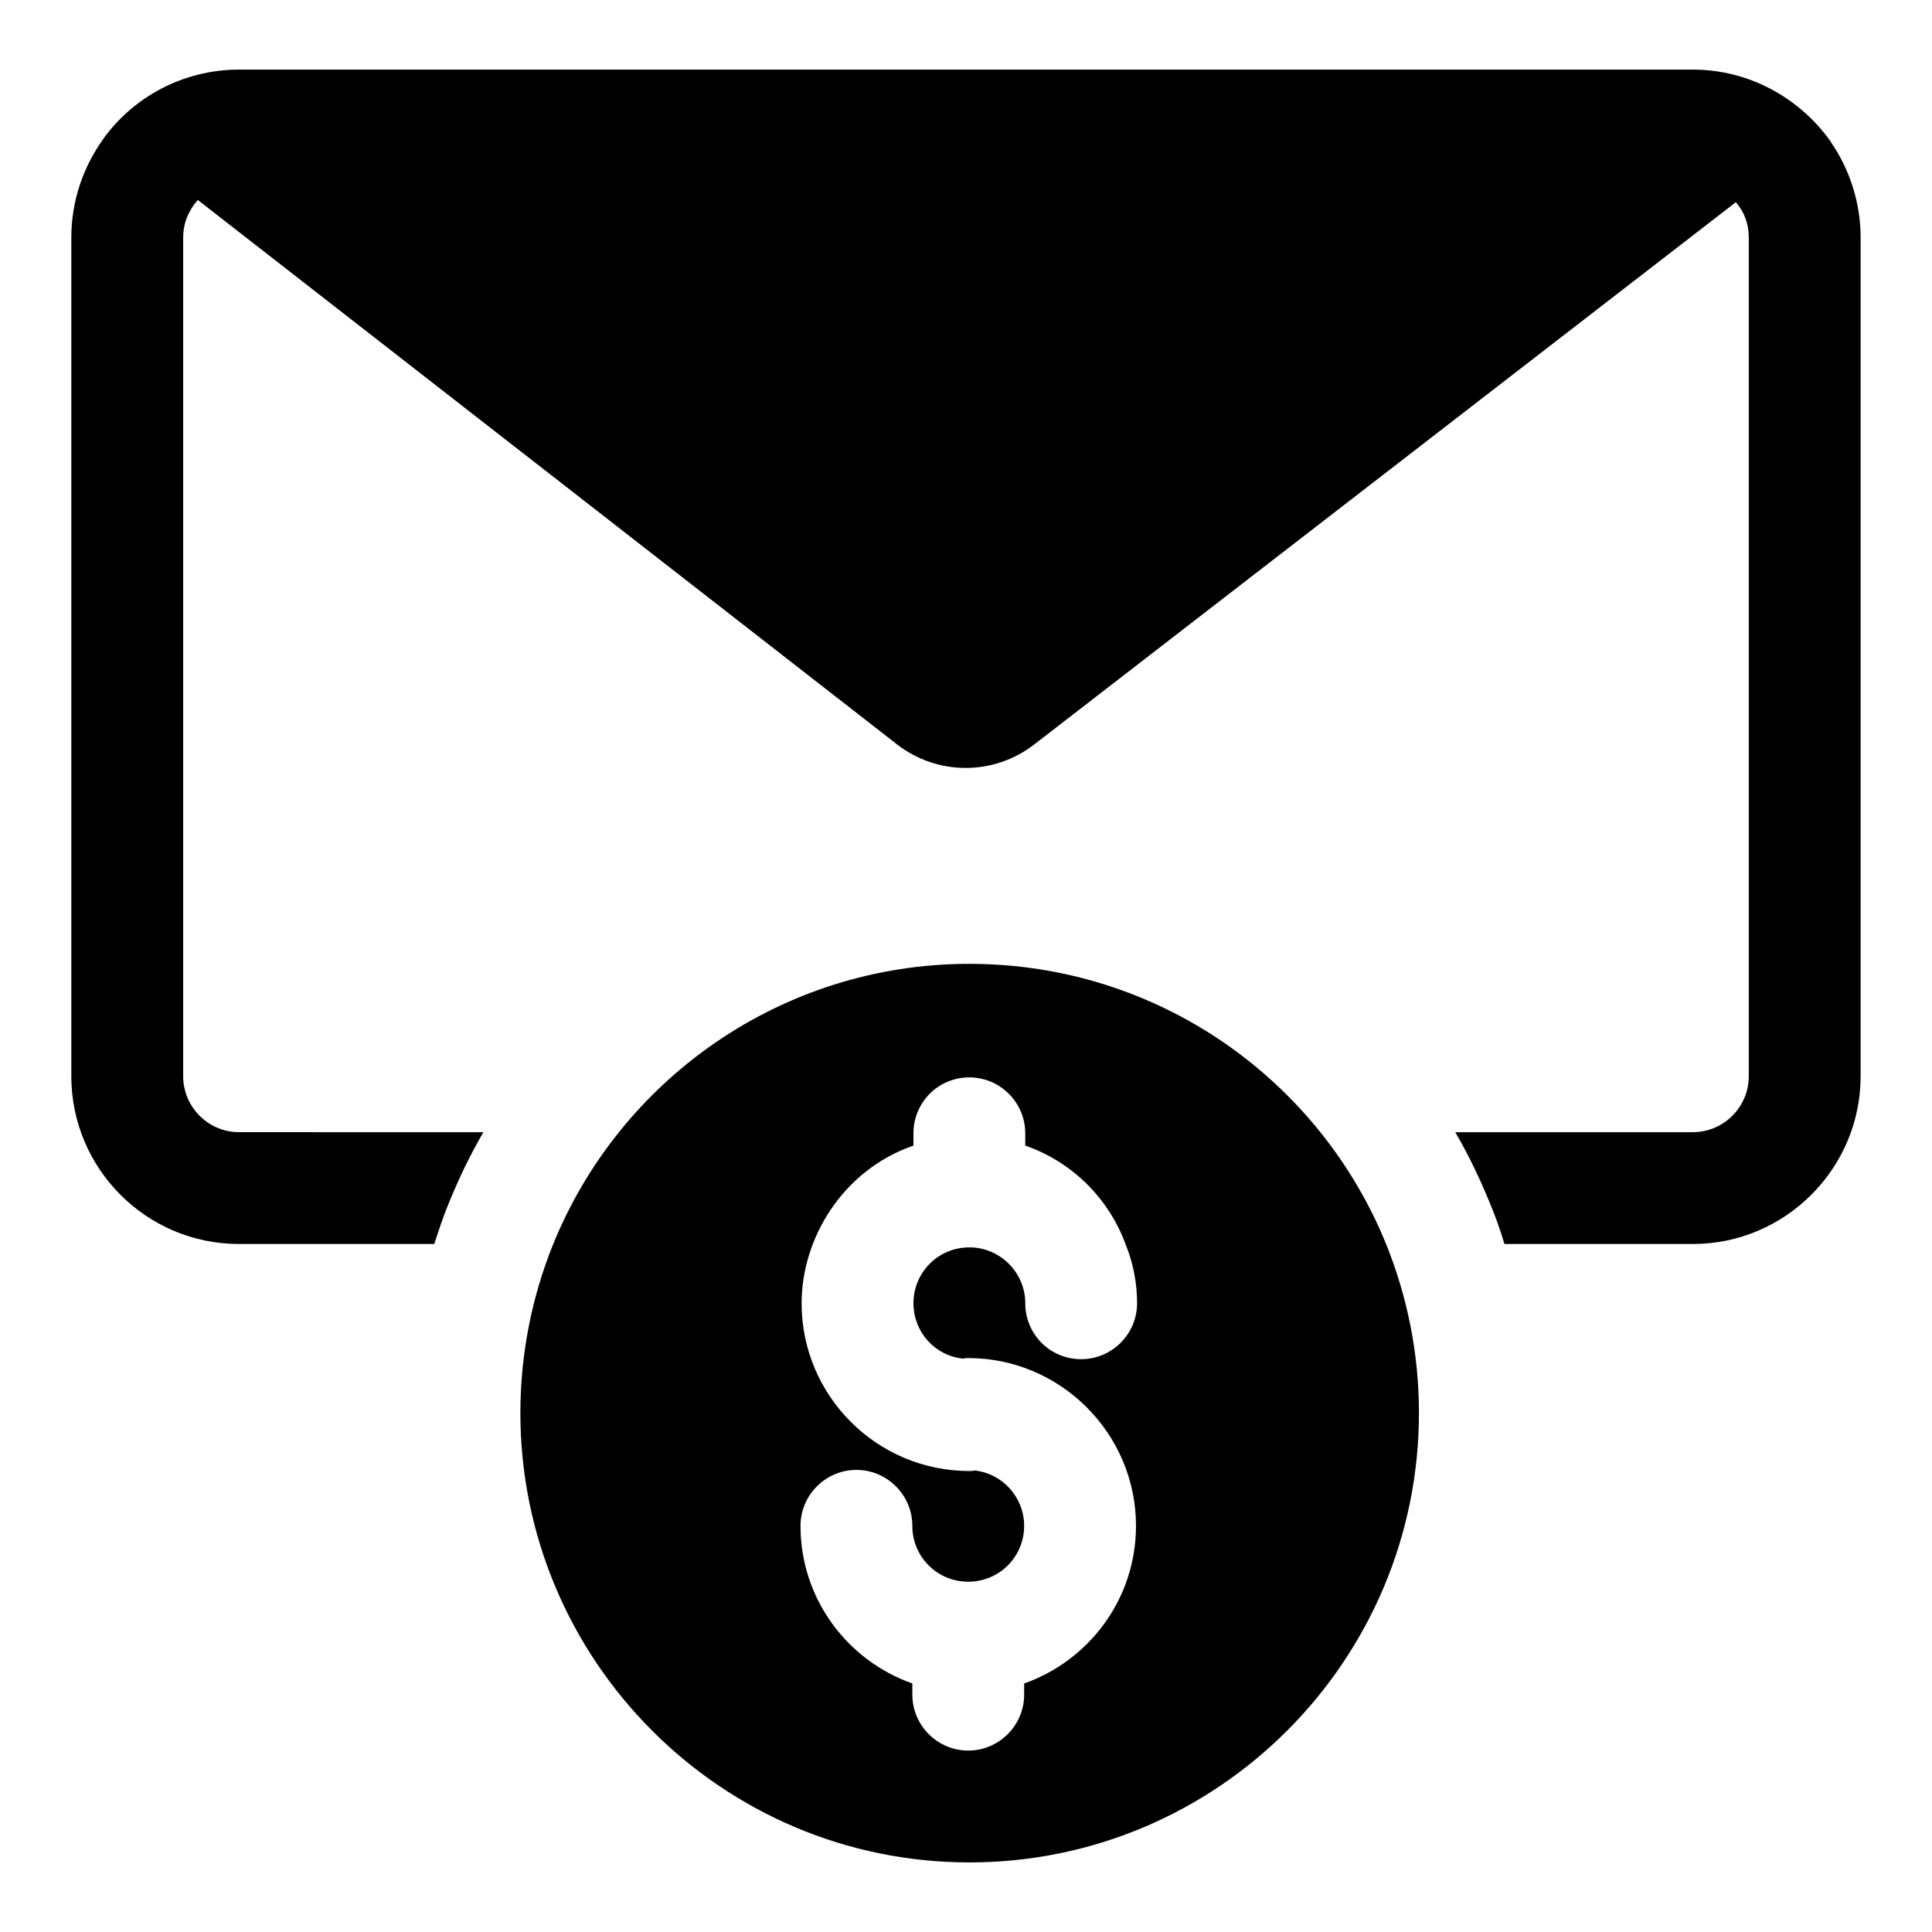
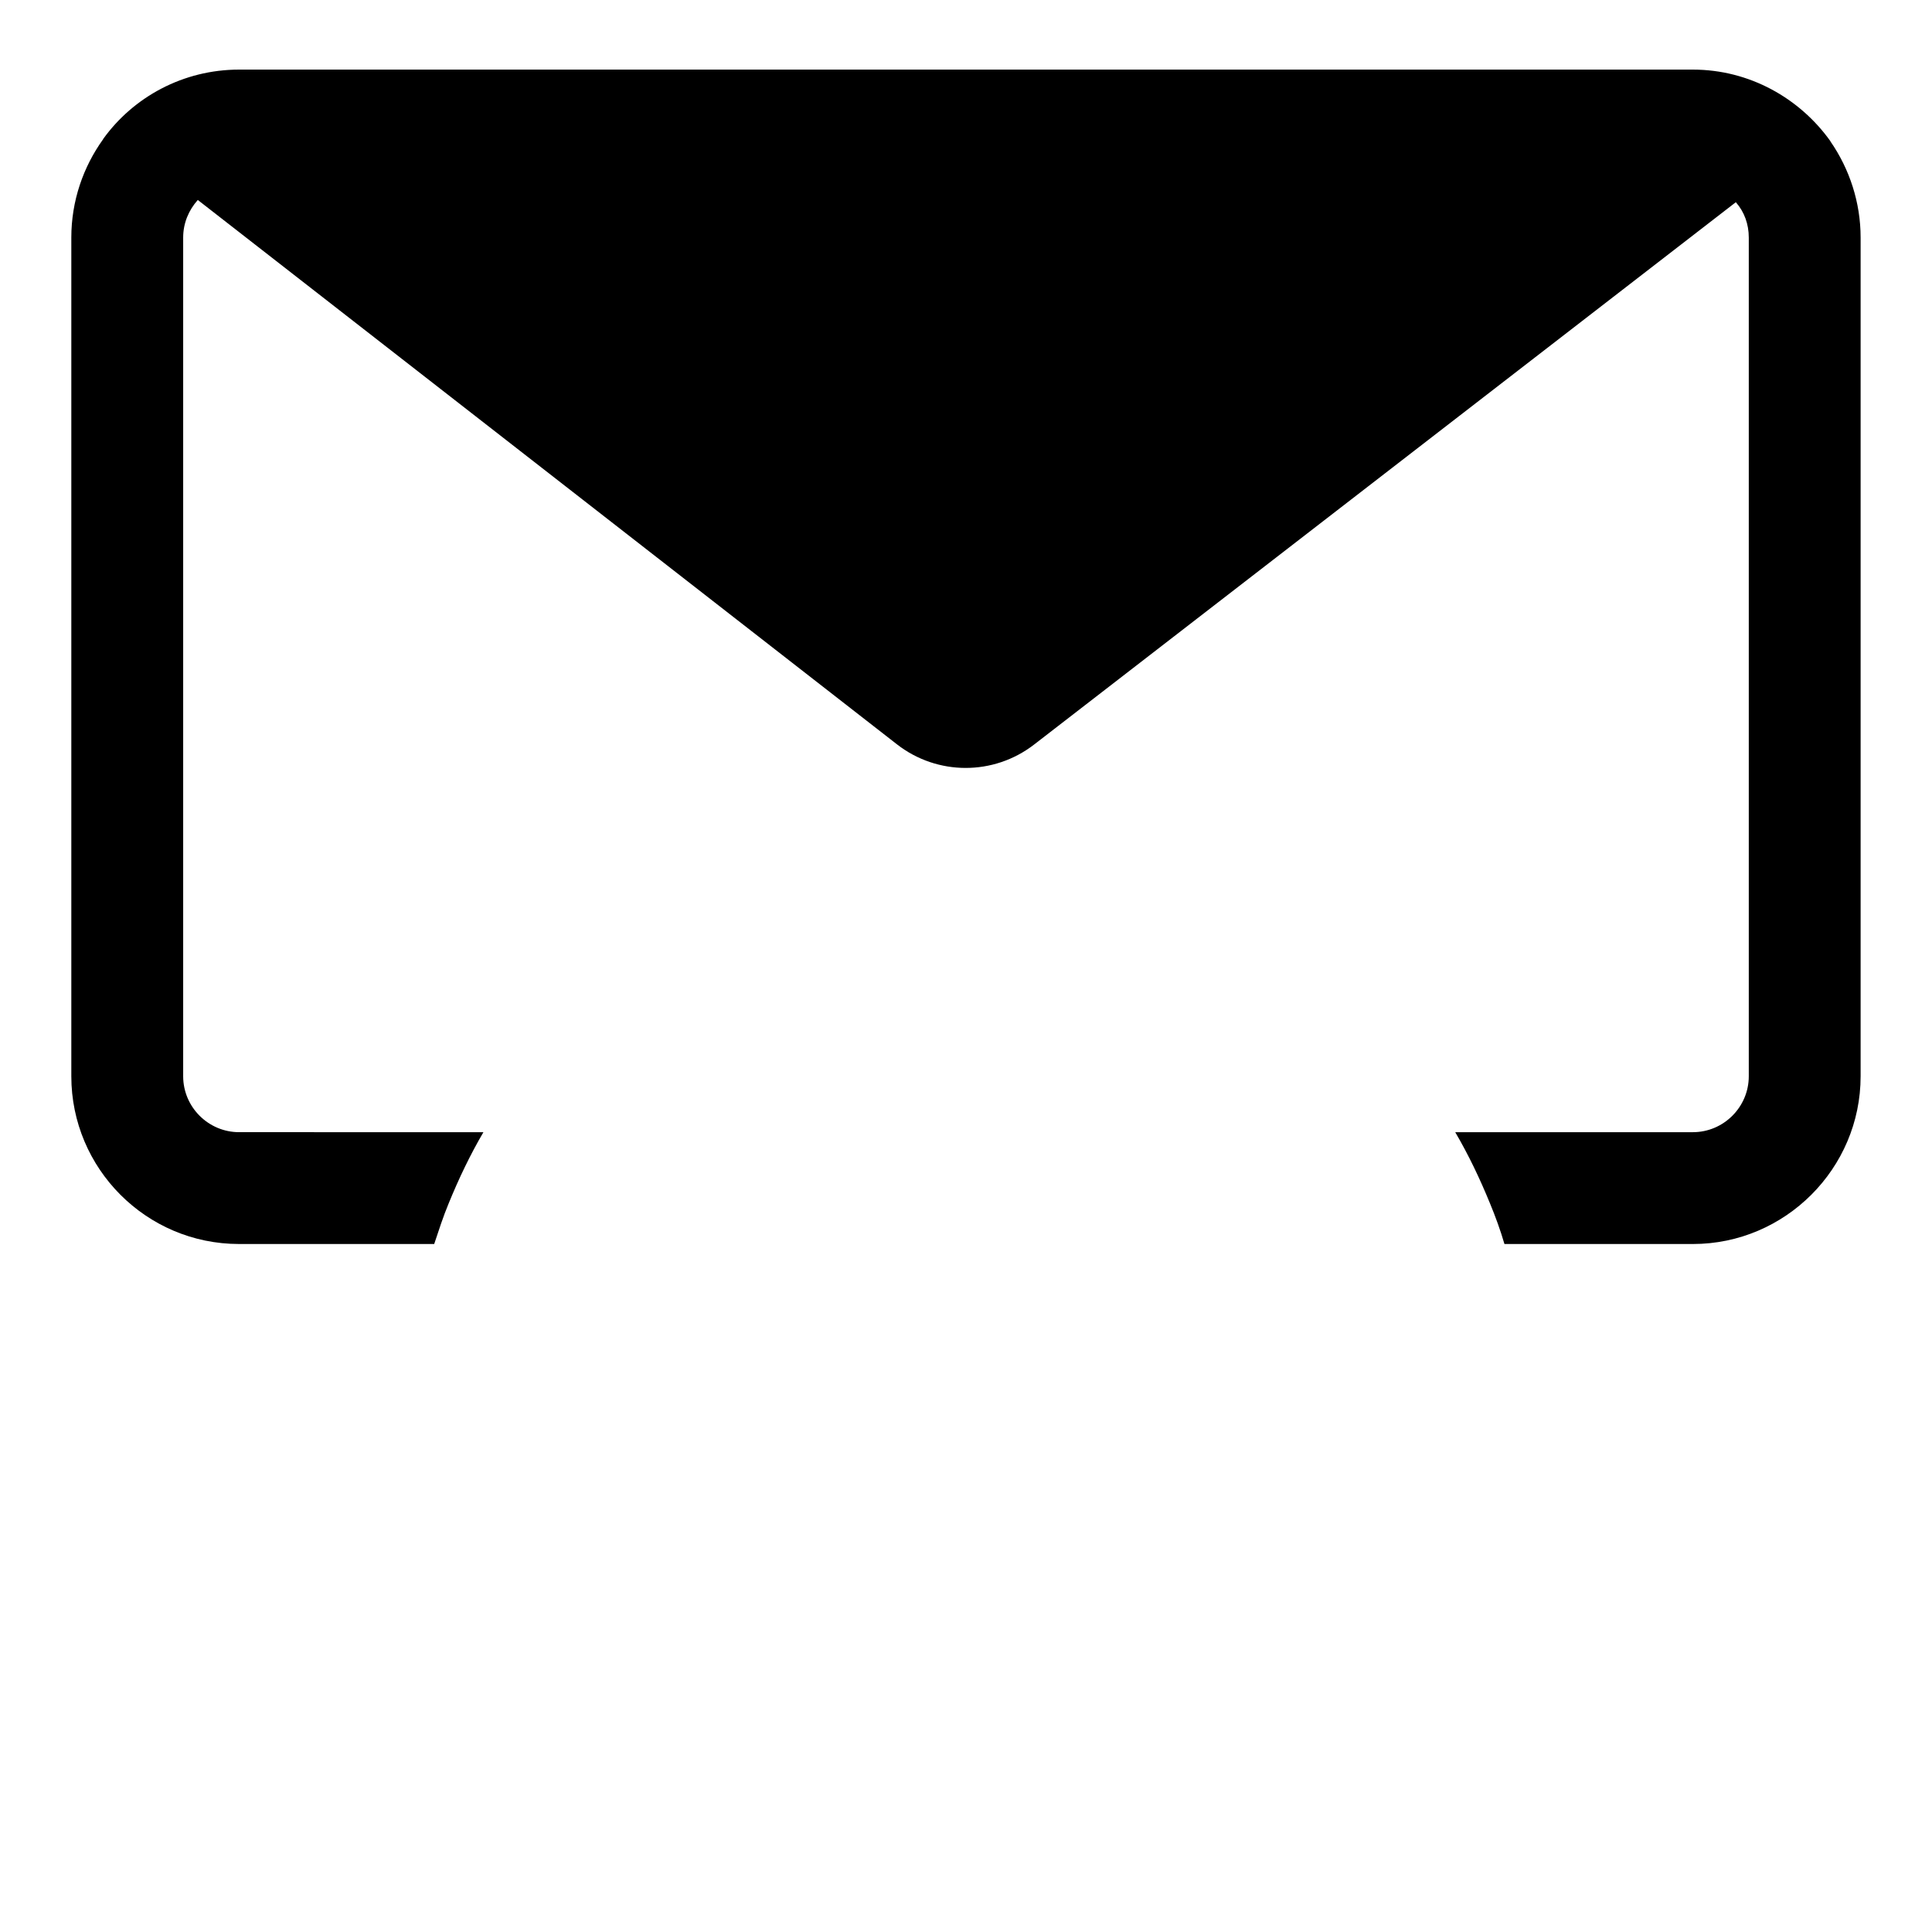
<svg xmlns="http://www.w3.org/2000/svg" fill="#000000" width="800px" height="800px" version="1.1" viewBox="144 144 512 512">
  <g>
-     <path d="m400.89 399.43c-49.938 0-92.762 30.82-110.39 74.535-5.484 13.633-8.594 28.746-8.594 44.453 0 65.645 53.344 119.14 118.99 119.14 65.793 0 119.14-53.492 119.14-119.14 0-15.707-3.113-30.82-8.594-44.453-17.633-43.711-60.457-74.535-110.54-74.535zm-1.629 104.62c0.445-0.148 0.891-0.148 1.336-0.148 24.449 0 44.453 20.004 44.453 44.453 0 19.41-12.449 35.711-29.637 41.785v2.965c0 8.148-6.668 14.816-14.816 14.816s-14.816-6.668-14.816-14.816v-2.965c-17.188-6.074-29.637-22.375-29.637-41.785 0-8.148 6.668-14.816 14.816-14.816 8.148 0 14.816 6.668 14.816 14.816 0 8.297 6.668 14.816 14.816 14.816 8.148 0 14.816-6.519 14.816-14.816 0-7.559-5.777-13.93-13.188-14.668-0.445 0.148-0.891 0.148-1.332 0.148-24.598 0-44.453-20.004-44.453-44.453 0-17.277 10.953-35.336 29.637-41.785v-3.262c0-8.148 6.519-14.816 14.816-14.816 8.148 0 14.816 6.668 14.816 14.816v3.262c12.445 4.297 22.227 14.078 26.672 26.375 1.926 4.742 2.965 10.078 2.965 15.41 0 8.148-6.668 14.816-14.816 14.816-8.297 0-14.816-6.668-14.816-14.816 0-8.148-6.668-14.816-14.816-14.816-8.297 0-14.816 6.668-14.816 14.816-0.004 7.555 5.625 13.926 13.184 14.668z" />
    <path d="m629.05 181.43 0.027-0.02c-8.148-11.406-21.484-18.965-36.449-18.965h-385.27c-14.816 0-28.008 7.262-36.008 18.375l0.027 0.02c-0.008 0.012-0.02 0.02-0.027 0.031-5.336 7.406-8.449 16.445-8.449 26.078v222.27c0 24.449 19.855 44.453 44.453 44.453h51.715c1.188-3.555 2.371-7.262 3.856-10.816 2.668-6.519 5.629-12.742 9.188-18.816l-64.754-0.004c-8.152 0-14.816-6.668-14.816-14.816v-222.27c0-3.852 1.48-7.262 3.852-9.93 0.008-0.008 0.02-0.012 0.031-0.023l185.28 144.26c10.676 8.312 25.625 8.336 36.328 0.066l185.97-143.73c0.008 0.012 0.023 0.016 0.031 0.023 2.227 2.519 3.41 5.781 3.41 9.336v222.27c0 8.148-6.668 14.816-14.816 14.816h-62.977c3.555 6.074 6.519 12.297 9.188 18.816 1.48 3.559 2.816 7.262 3.852 10.816l49.938 0.004c24.449 0 44.453-20.004 44.453-44.453v-222.27c0-9.336-2.965-18.227-8.004-25.488-0.008-0.012-0.02-0.02-0.027-0.031z" />
  </g>
</svg>